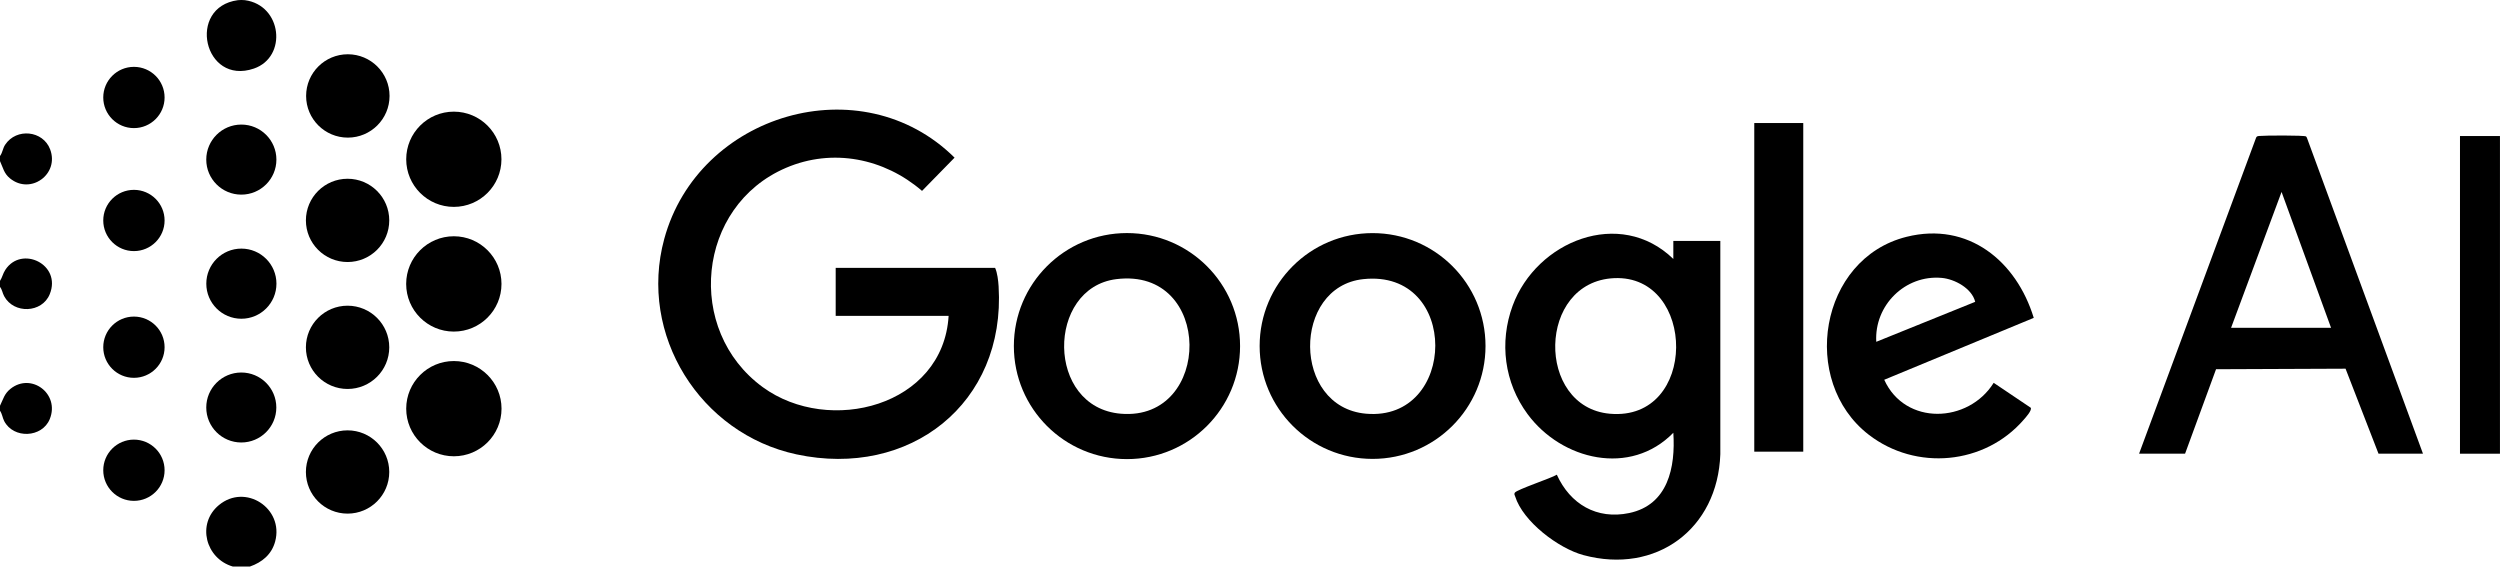
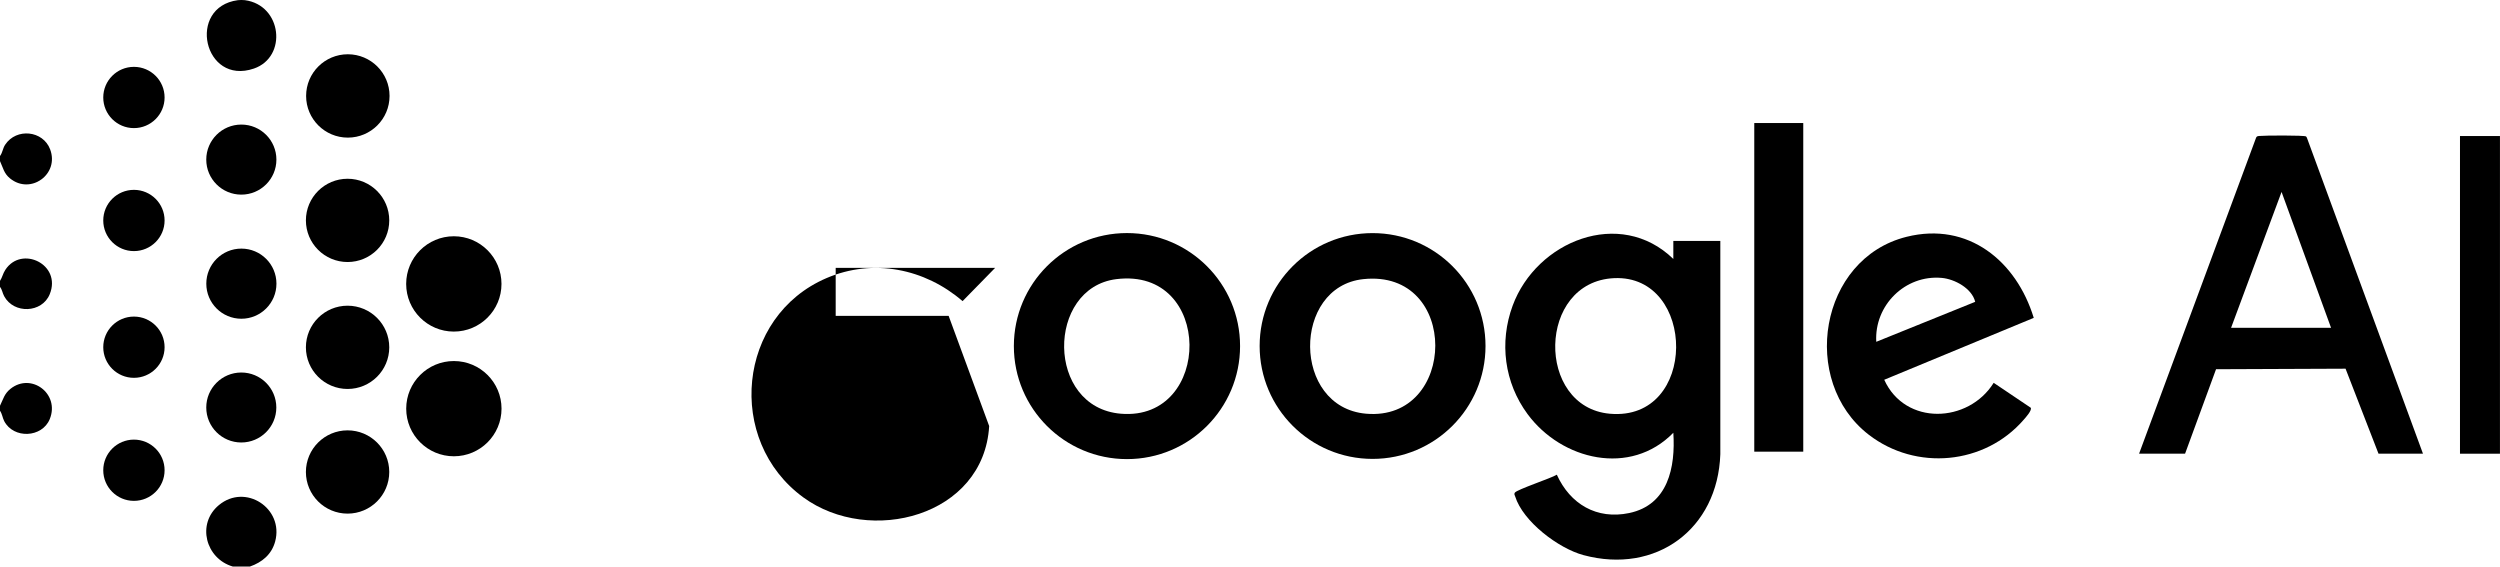
<svg xmlns="http://www.w3.org/2000/svg" id="Camada_2" data-name="Camada 2" viewBox="0 0 601.66 136.35">
  <g id="Camada_1-2" data-name="Camada 1">
    <g>
      <ellipse cx="83.65" cy="83.59" rx="10.03" ry="10.02" />
      <ellipse cx="83.65" cy="113.59" rx="10.03" ry="10.02" />
      <ellipse cx="58.09" cy="68.27" rx="8.44" ry="8.44" />
      <ellipse cx="58.08" cy="38.41" rx="8.44" ry="8.43" />
      <rect x="592.03" y="32.74" width="9.62" height="76.45" />
      <ellipse cx="58.07" cy="98.07" rx="8.43" ry="8.42" />
      <path d="M583.13,109.18h-10.71l-7.93-20.45-31.17.13-7.45,20.32h-11.07l28.17-76.07c.17-.37.46-.35.81-.39,1.15-.13,10.74-.19,11.21.12l.19.29,27.94,76.05ZM561,78.89l-11.91-32.7-12.15,32.7h24.06Z" />
      <ellipse cx="32.23" cy="83.56" rx="7.38" ry="7.37" />
      <path d="M58.94.04c8.96,1.2,10.27,13.68,2.16,16.46C49.01,20.65,44.89,1.7,57.25.04c.41-.06,1.27-.06,1.68,0Z" />
      <g>
-         <path d="M228.3,76.01h-27.18v-11.54h38.37c.53,1.16.76,3.09.84,4.45,1.73,28.24-21.45,46.26-48.64,40.43-23.18-4.97-38.12-28.75-31.83-51.85,8.2-30.13,47.4-41.81,69.87-19.56l-7.83,8c-9.09-7.84-21.5-10.36-32.73-5.55-21.53,9.21-24.37,39.09-5.59,52.79,15.96,11.64,43.42,4.61,44.72-17.17Z" />
+         <path d="M228.3,76.01h-27.18v-11.54h38.37l-7.83,8c-9.09-7.84-21.5-10.36-32.73-5.55-21.53,9.21-24.37,39.09-5.59,52.79,15.96,11.64,43.42,4.61,44.72-17.17Z" />
        <path d="M402.71,62.31v-4.33h11.31v51.34c-.62,17.98-15.44,28.99-32.96,24.27-5.99-1.62-14.52-8.05-16.42-14.13-.1-.32-.31-.52-.08-.89.48-.76,8.77-3.48,10.11-4.33,3.2,7.07,9.6,10.87,17.42,9.23,9.36-1.97,11.16-11,10.62-19.32-10.33,10.58-26.88,6.61-35.08-4.49-5.59-7.57-6.85-17.26-3.59-26.1,5.71-15.5,25.81-23.71,38.67-11.24ZM388.47,66.94c-18.58.83-18.89,31.04-1.04,32.63,21.29,1.89,20.91-33.52,1.04-32.63Z" />
        <path d="M298.44,83.29c0,15.02-12.19,27.2-27.22,27.2s-27.22-12.18-27.22-27.2,12.19-27.2,27.22-27.2,27.22,12.18,27.22,27.2ZM268.65,67.18c-16.83,2.11-17.02,30.91,1.14,32.39,22.05,1.79,22.27-35.32-1.14-32.39Z" />
        <path d="M357.51,83.27c0,15-12.17,27.17-27.18,27.17s-27.18-12.16-27.18-27.17,12.17-27.17,27.18-27.17,27.18,12.16,27.18,27.17ZM328.08,67.18c-17.12,1.83-17.18,30.79.65,32.38,22.04,1.96,22.69-34.88-.65-32.38Z" />
        <path d="M453.47,91.4c5.02,11.09,20.24,10.51,26.34.73l8.92,6c.34.63-1.23,2.35-1.7,2.89-9.41,10.86-25.93,12.37-37.29,3.6-16.69-12.89-11.93-42.39,9.11-47.63,14.86-3.7,26.43,5.86,30.6,19.51l-35.99,14.9ZM475.36,72.64c-.79-3.24-4.92-5.48-8.06-5.76-8.81-.79-16.25,6.61-15.75,15.38l23.81-9.62Z" />
        <rect x="422.19" y="29.61" width="11.79" height="79.09" />
      </g>
      <g>
        <ellipse cx="32.23" cy="23.46" rx="7.38" ry="7.37" />
        <ellipse cx="32.23" cy="53.06" rx="7.38" ry="7.37" />
      </g>
      <path d="M60.14,136.35h-4.09c-6.56-1.89-8.79-10.29-3.37-14.79,6.39-5.31,15.66.77,13.55,8.73-.83,3.11-3.12,5.03-6.09,6.06Z" />
      <g>
        <ellipse cx="109.22" cy="68.33" rx="11.47" ry="11.47" />
        <ellipse cx="109.23" cy="98.35" rx="11.47" ry="11.46" />
      </g>
      <path d="M0,98.85v-1.2c.81-1.64,1.02-2.87,2.53-4.08,4.99-3.98,11.91,1.2,9.45,7.28-1.84,4.53-8.72,4.82-10.97.49-.42-.81-.48-1.75-1.01-2.48Z" />
      <ellipse cx="32.23" cy="113.17" rx="7.38" ry="7.37" />
-       <ellipse cx="109.22" cy="38.33" rx="11.46" ry="11.46" />
      <g>
        <path d="M0,38.75v-1.2c.62-.81.65-1.83,1.24-2.72,2.71-4.1,9.12-3.43,10.83,1.12,2.25,5.99-4.72,11-9.65,6.99-1.49-1.21-1.67-2.55-2.43-4.19Z" />
        <path d="M0,69.04v-1.44c.58-.88.67-1.73,1.29-2.67,3.89-5.95,13.6-1.3,10.68,5.87-1.85,4.56-8.64,4.82-10.97.48-.43-.79-.47-1.59-1.01-2.24Z" />
      </g>
      <g>
        <ellipse cx="83.71" cy="23.09" rx="10.04" ry="10.03" />
        <ellipse cx="83.65" cy="53.04" rx="10.03" ry="10.02" />
      </g>
    </g>
  </g>
</svg>